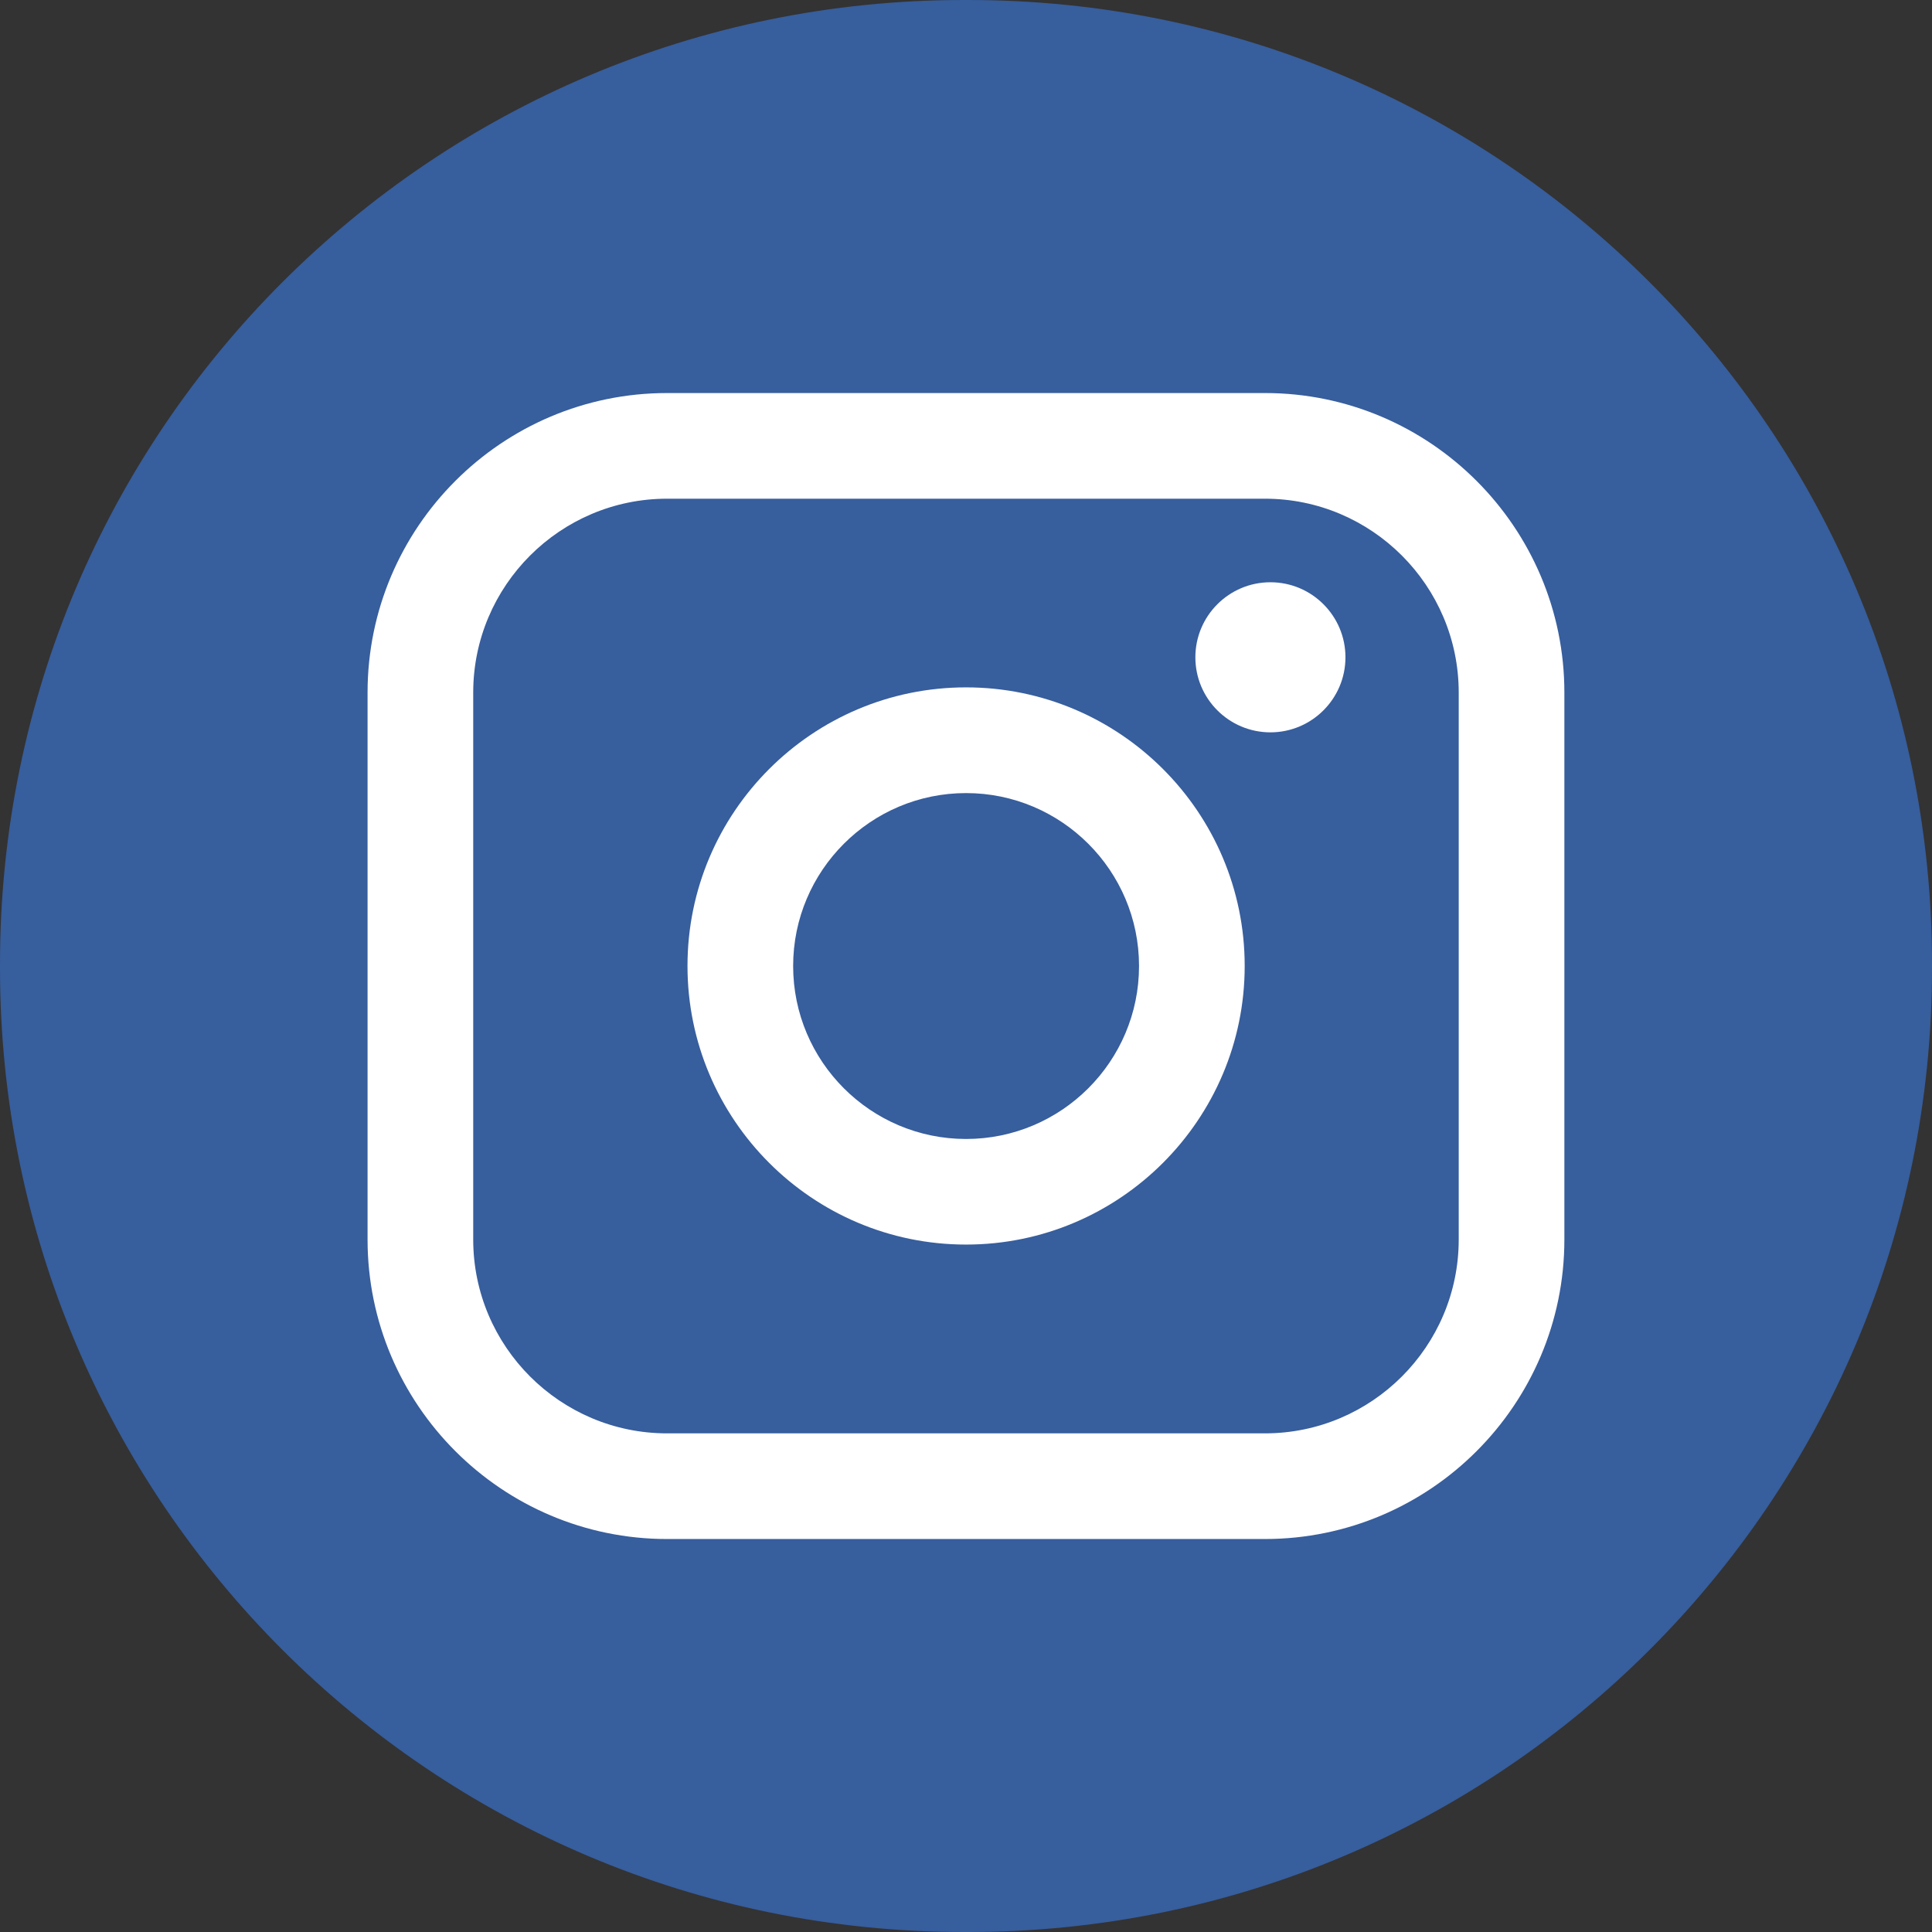
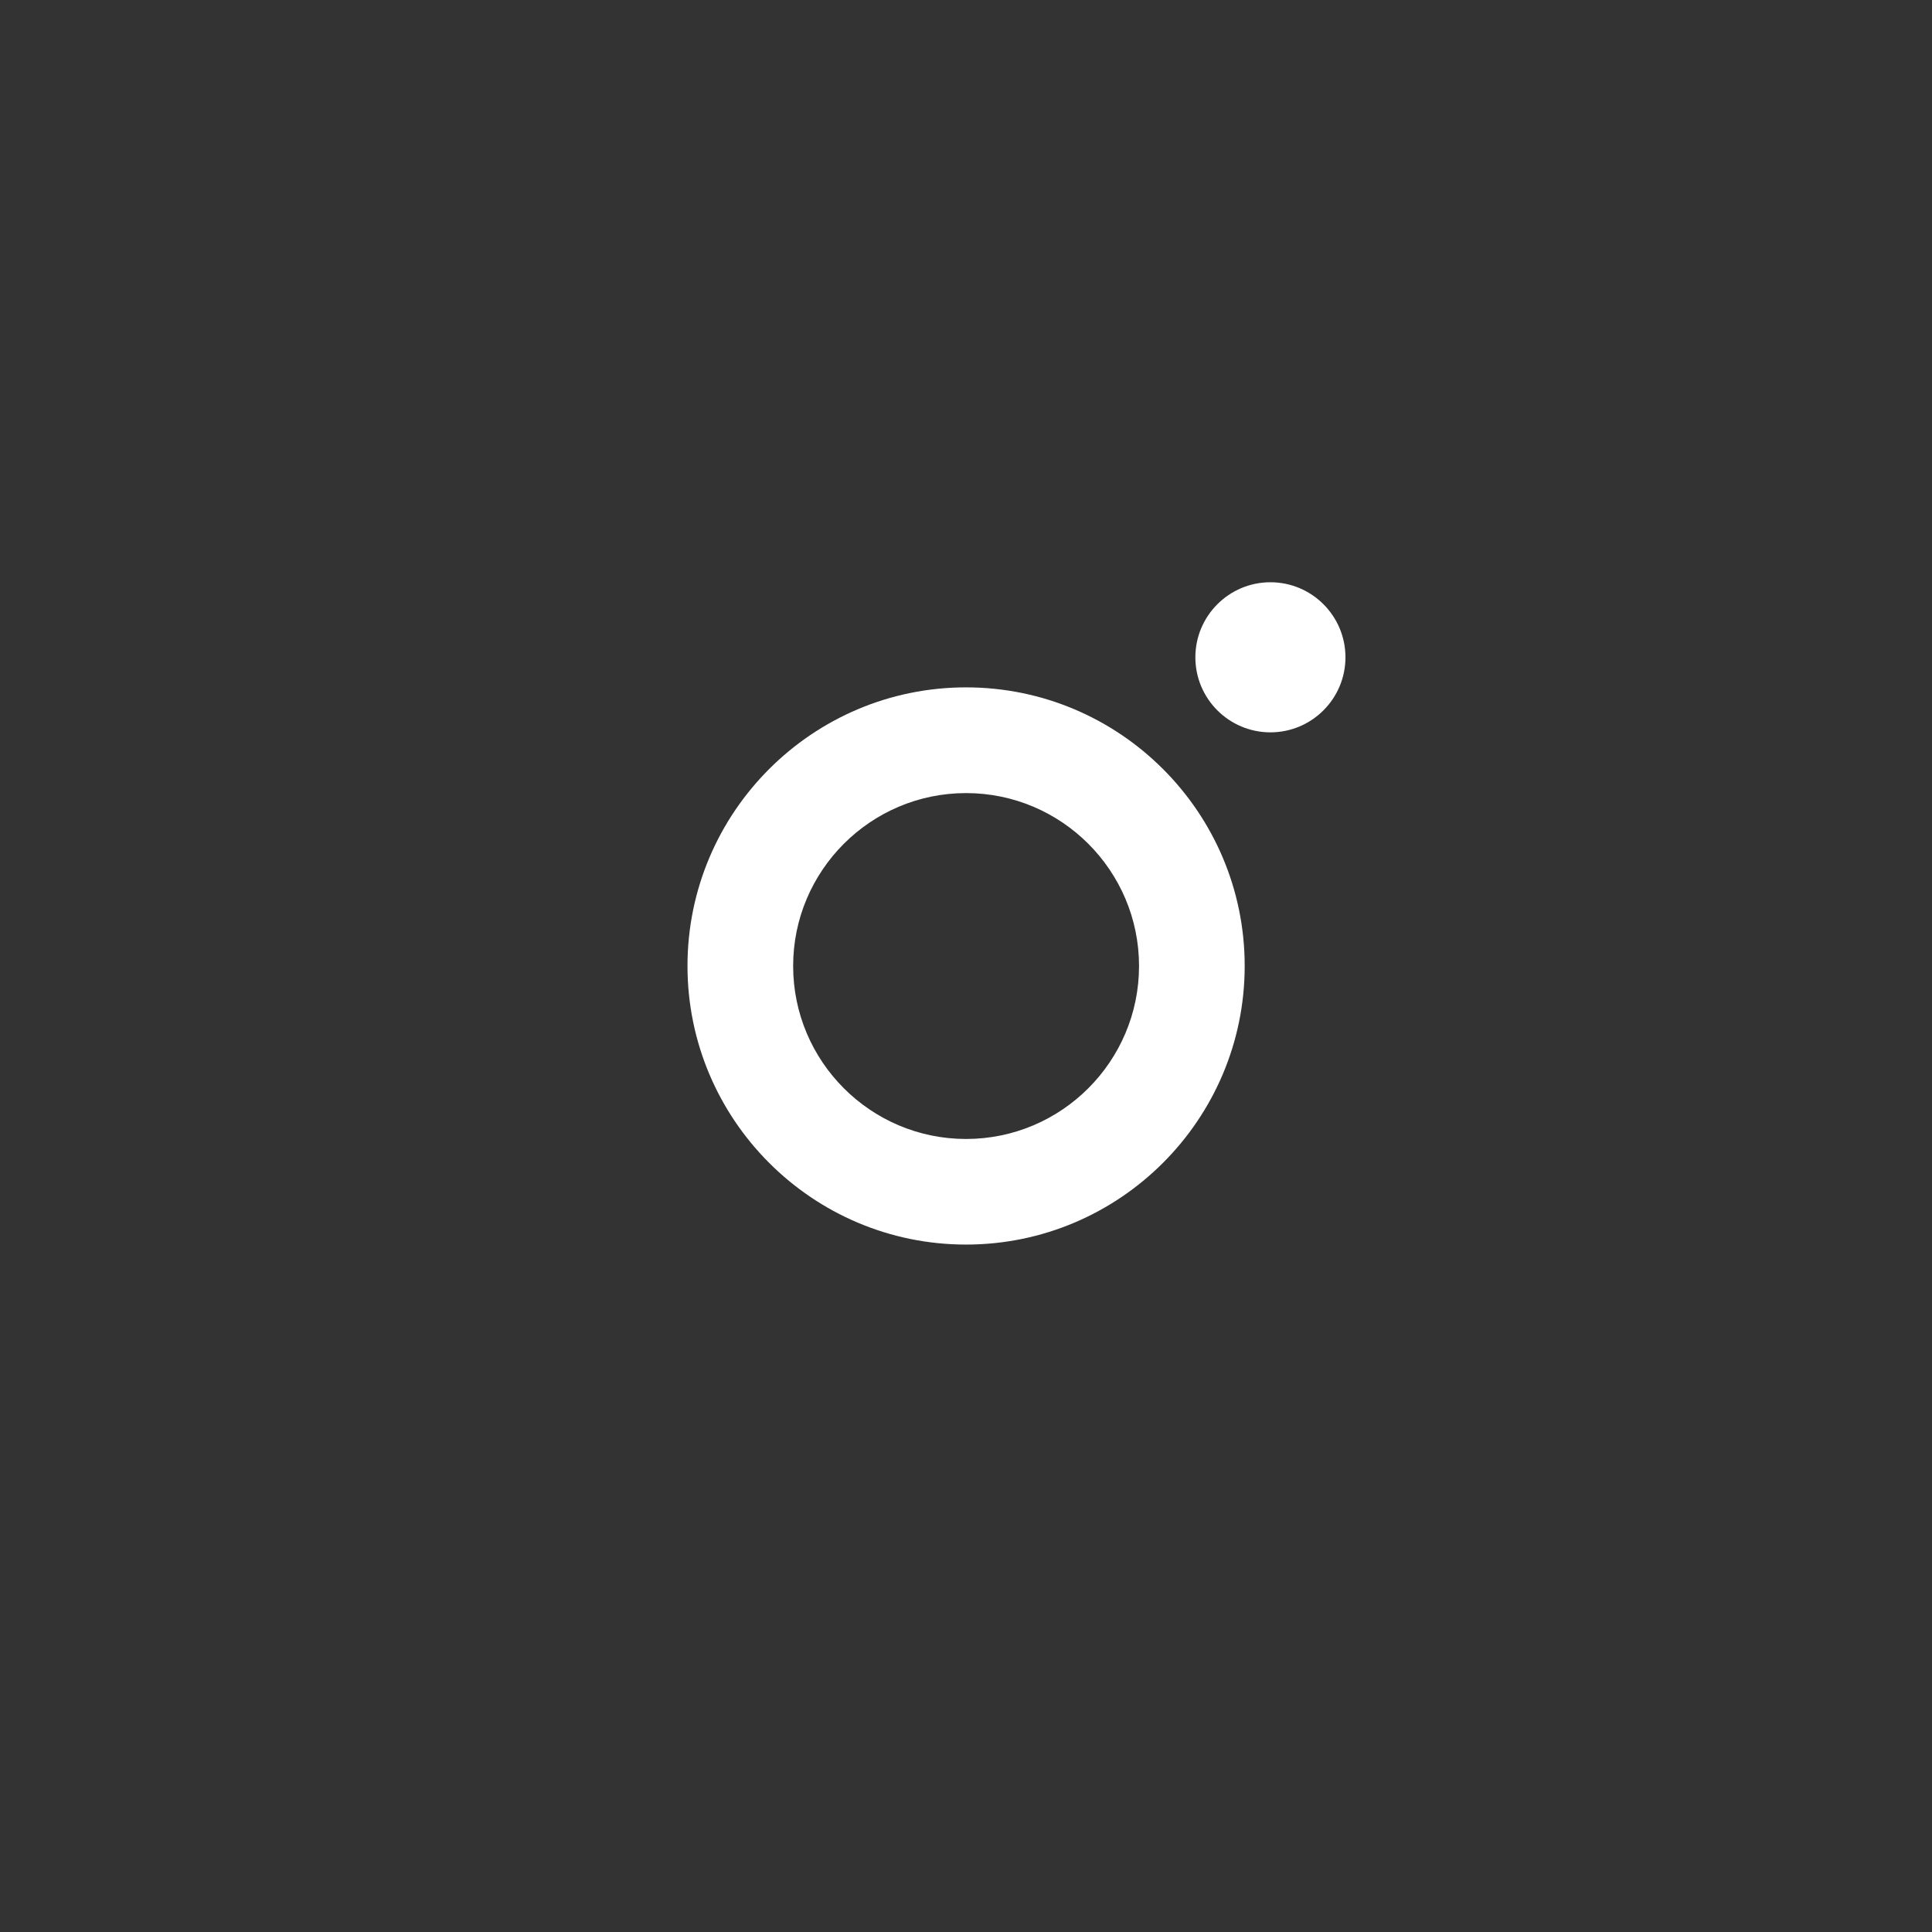
<svg xmlns="http://www.w3.org/2000/svg" width="32" height="32" viewBox="0 0 32 32" fill="none">
  <rect x="0" y="0" width="32" height="32" fill="#333333" stroke="none" />
  <g clip-path="url(#clip0_233_1636)">
-     <path d="M16.036 0H15.964C7.147 0 0 7.147 0 15.964V16.036C0 24.853 7.147 32 15.964 32H16.036C24.853 32 32 24.853 32 16.036V15.964C32 7.147 24.853 0 16.036 0Z" fill="#375E9D" />
-     <path d="M20.951 6.51H11.049C8.313 6.51 6.088 8.736 6.088 11.471V20.53C6.088 23.265 8.313 25.491 11.049 25.491H20.951C23.686 25.491 25.911 23.265 25.911 20.53V11.471C25.911 8.736 23.686 6.51 20.951 6.51ZM7.838 11.471C7.838 9.701 9.279 8.26 11.049 8.26H20.951C22.721 8.26 24.161 9.701 24.161 11.471V20.53C24.161 22.3 22.721 23.741 20.951 23.741H11.049C9.279 23.741 7.838 22.3 7.838 20.53V11.471Z" fill="white" />
    <path d="M16.001 20.614C18.545 20.614 20.616 18.544 20.616 15.999C20.616 13.454 18.546 11.385 16.001 11.385C13.456 11.385 11.387 13.454 11.387 15.999C11.387 18.544 13.456 20.614 16.001 20.614ZM16.001 13.136C17.581 13.136 18.866 14.421 18.866 16C18.866 17.58 17.581 18.865 16.001 18.865C14.421 18.865 13.137 17.58 13.137 16C13.137 14.421 14.421 13.136 16.001 13.136Z" fill="white" />
    <path d="M21.042 12.13C21.727 12.13 22.285 11.573 22.285 10.887C22.285 10.201 21.728 9.644 21.042 9.644C20.356 9.644 19.799 10.201 19.799 10.887C19.799 11.573 20.356 12.13 21.042 12.13Z" fill="white" />
  </g>
  <defs>
    <clipPath id="clip0_233_1636">
      <rect width="32" height="32" fill="white" />
    </clipPath>
  </defs>
</svg>